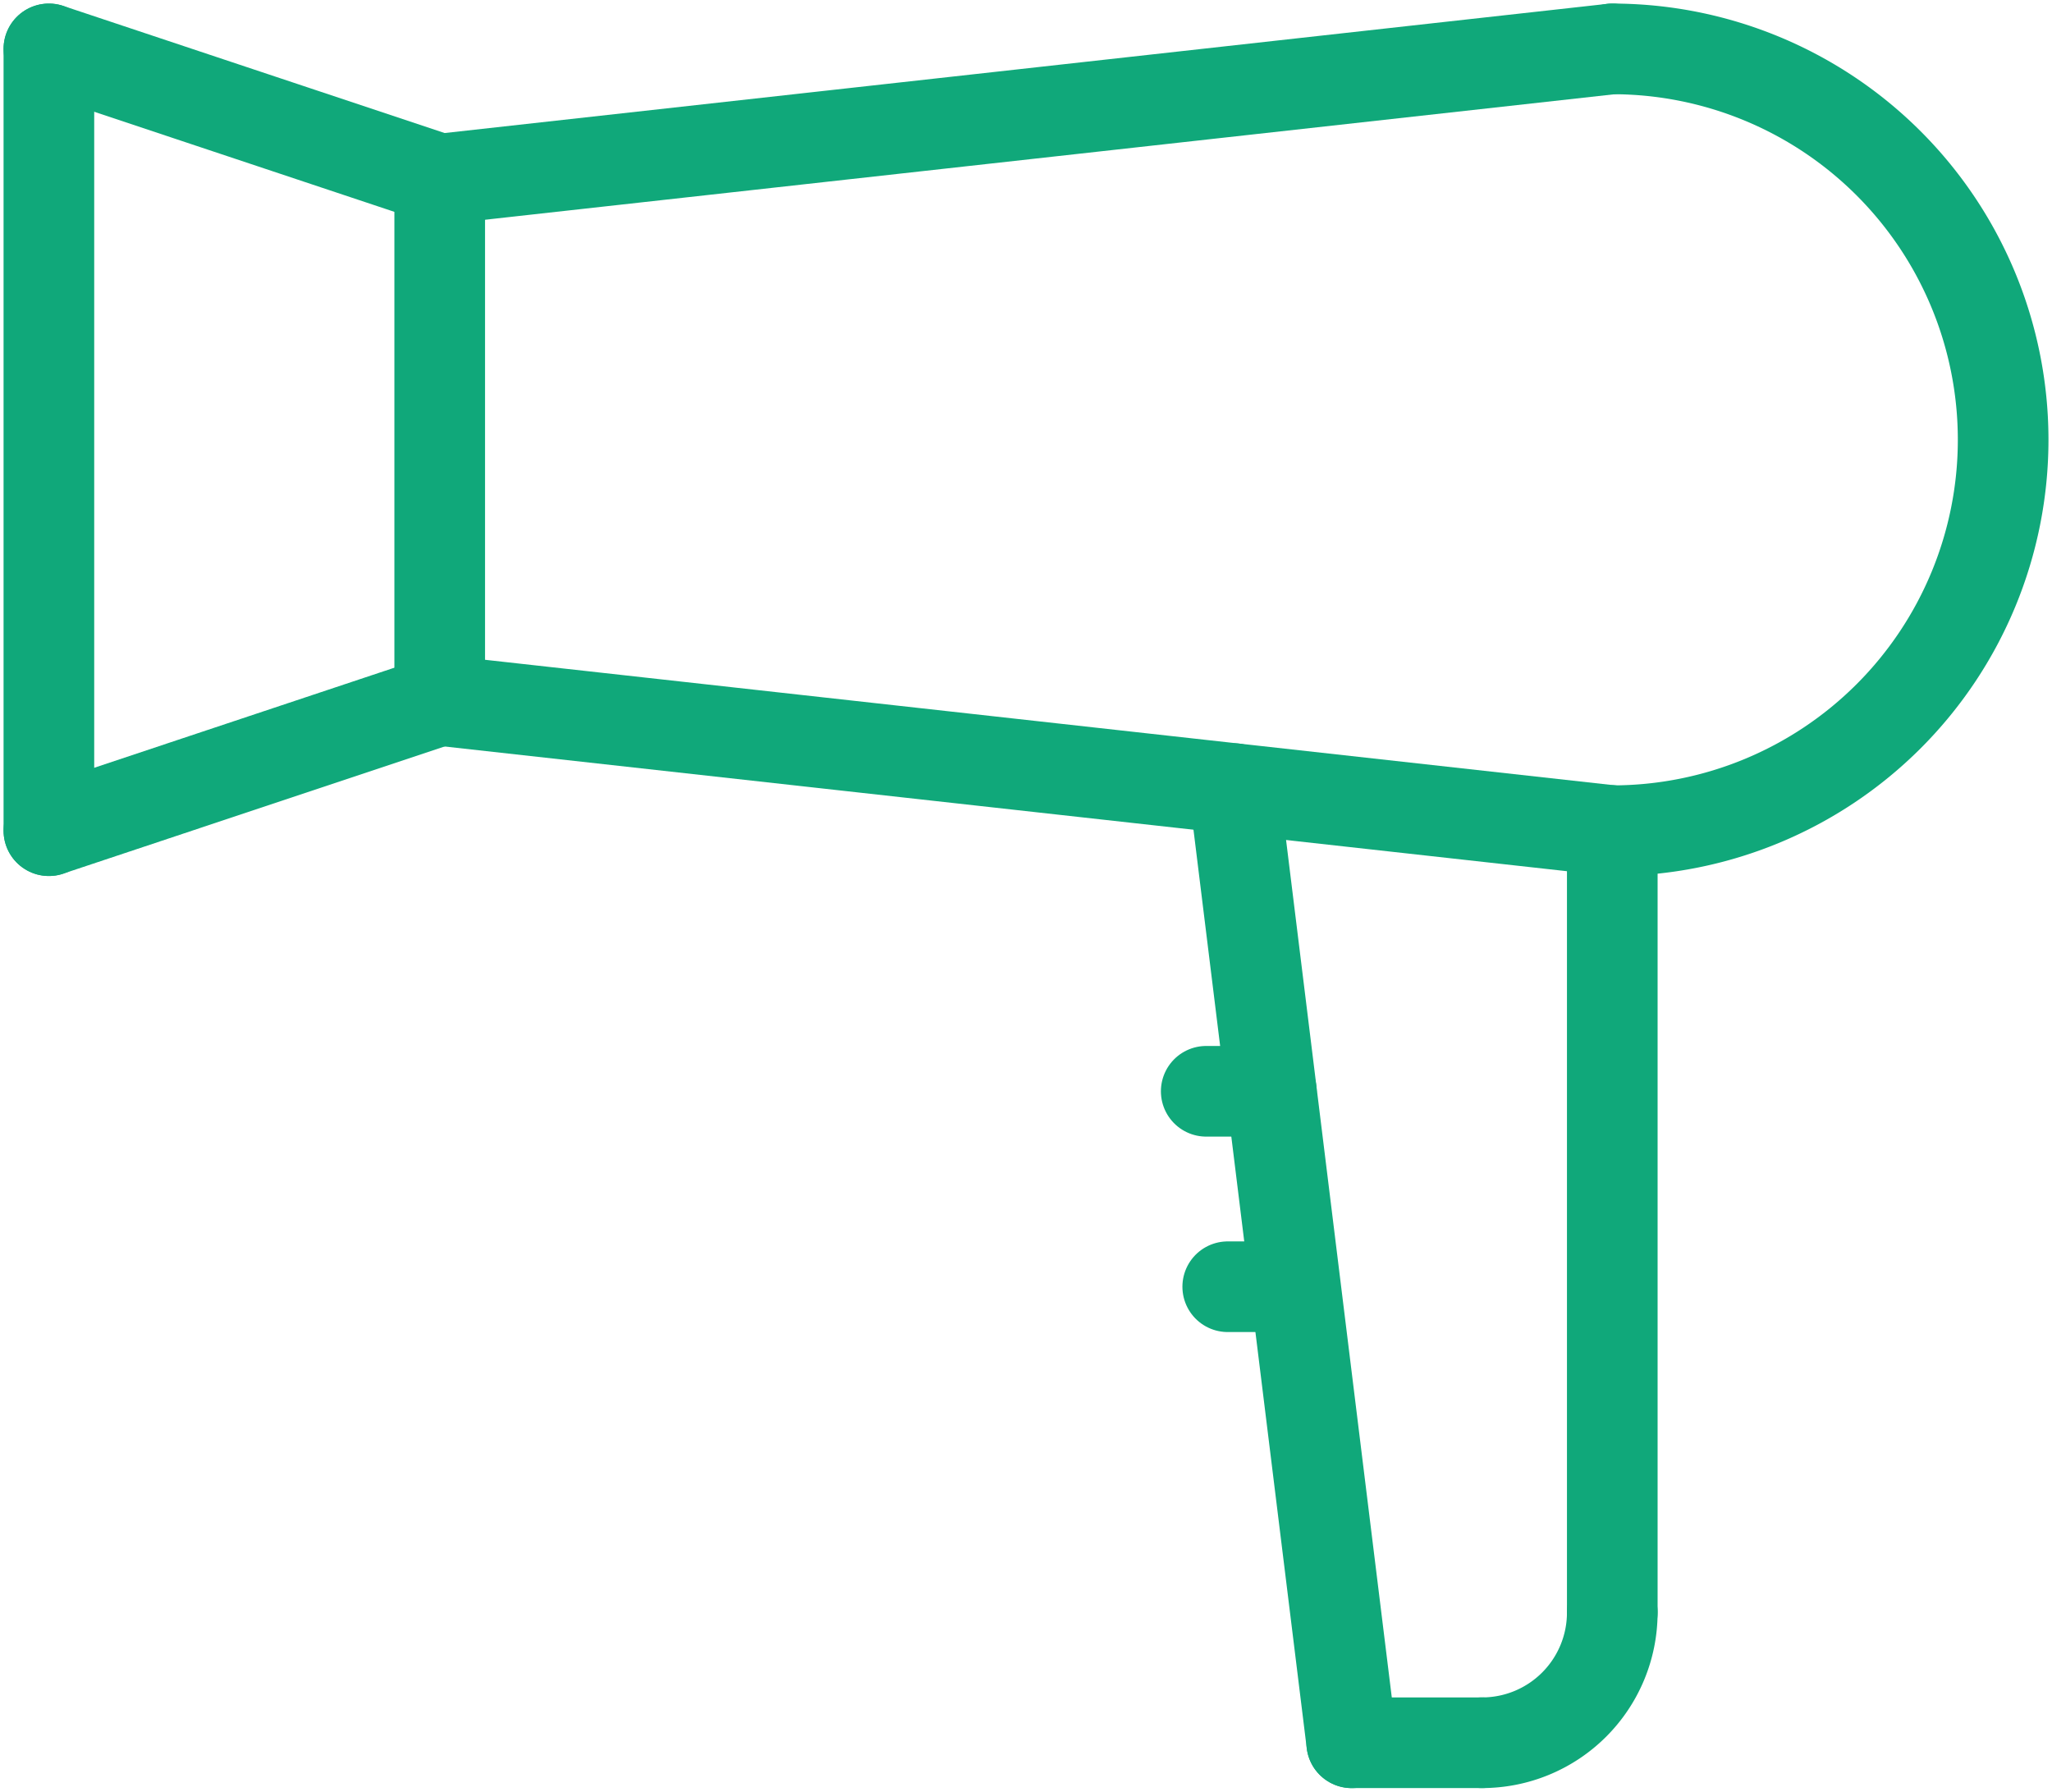
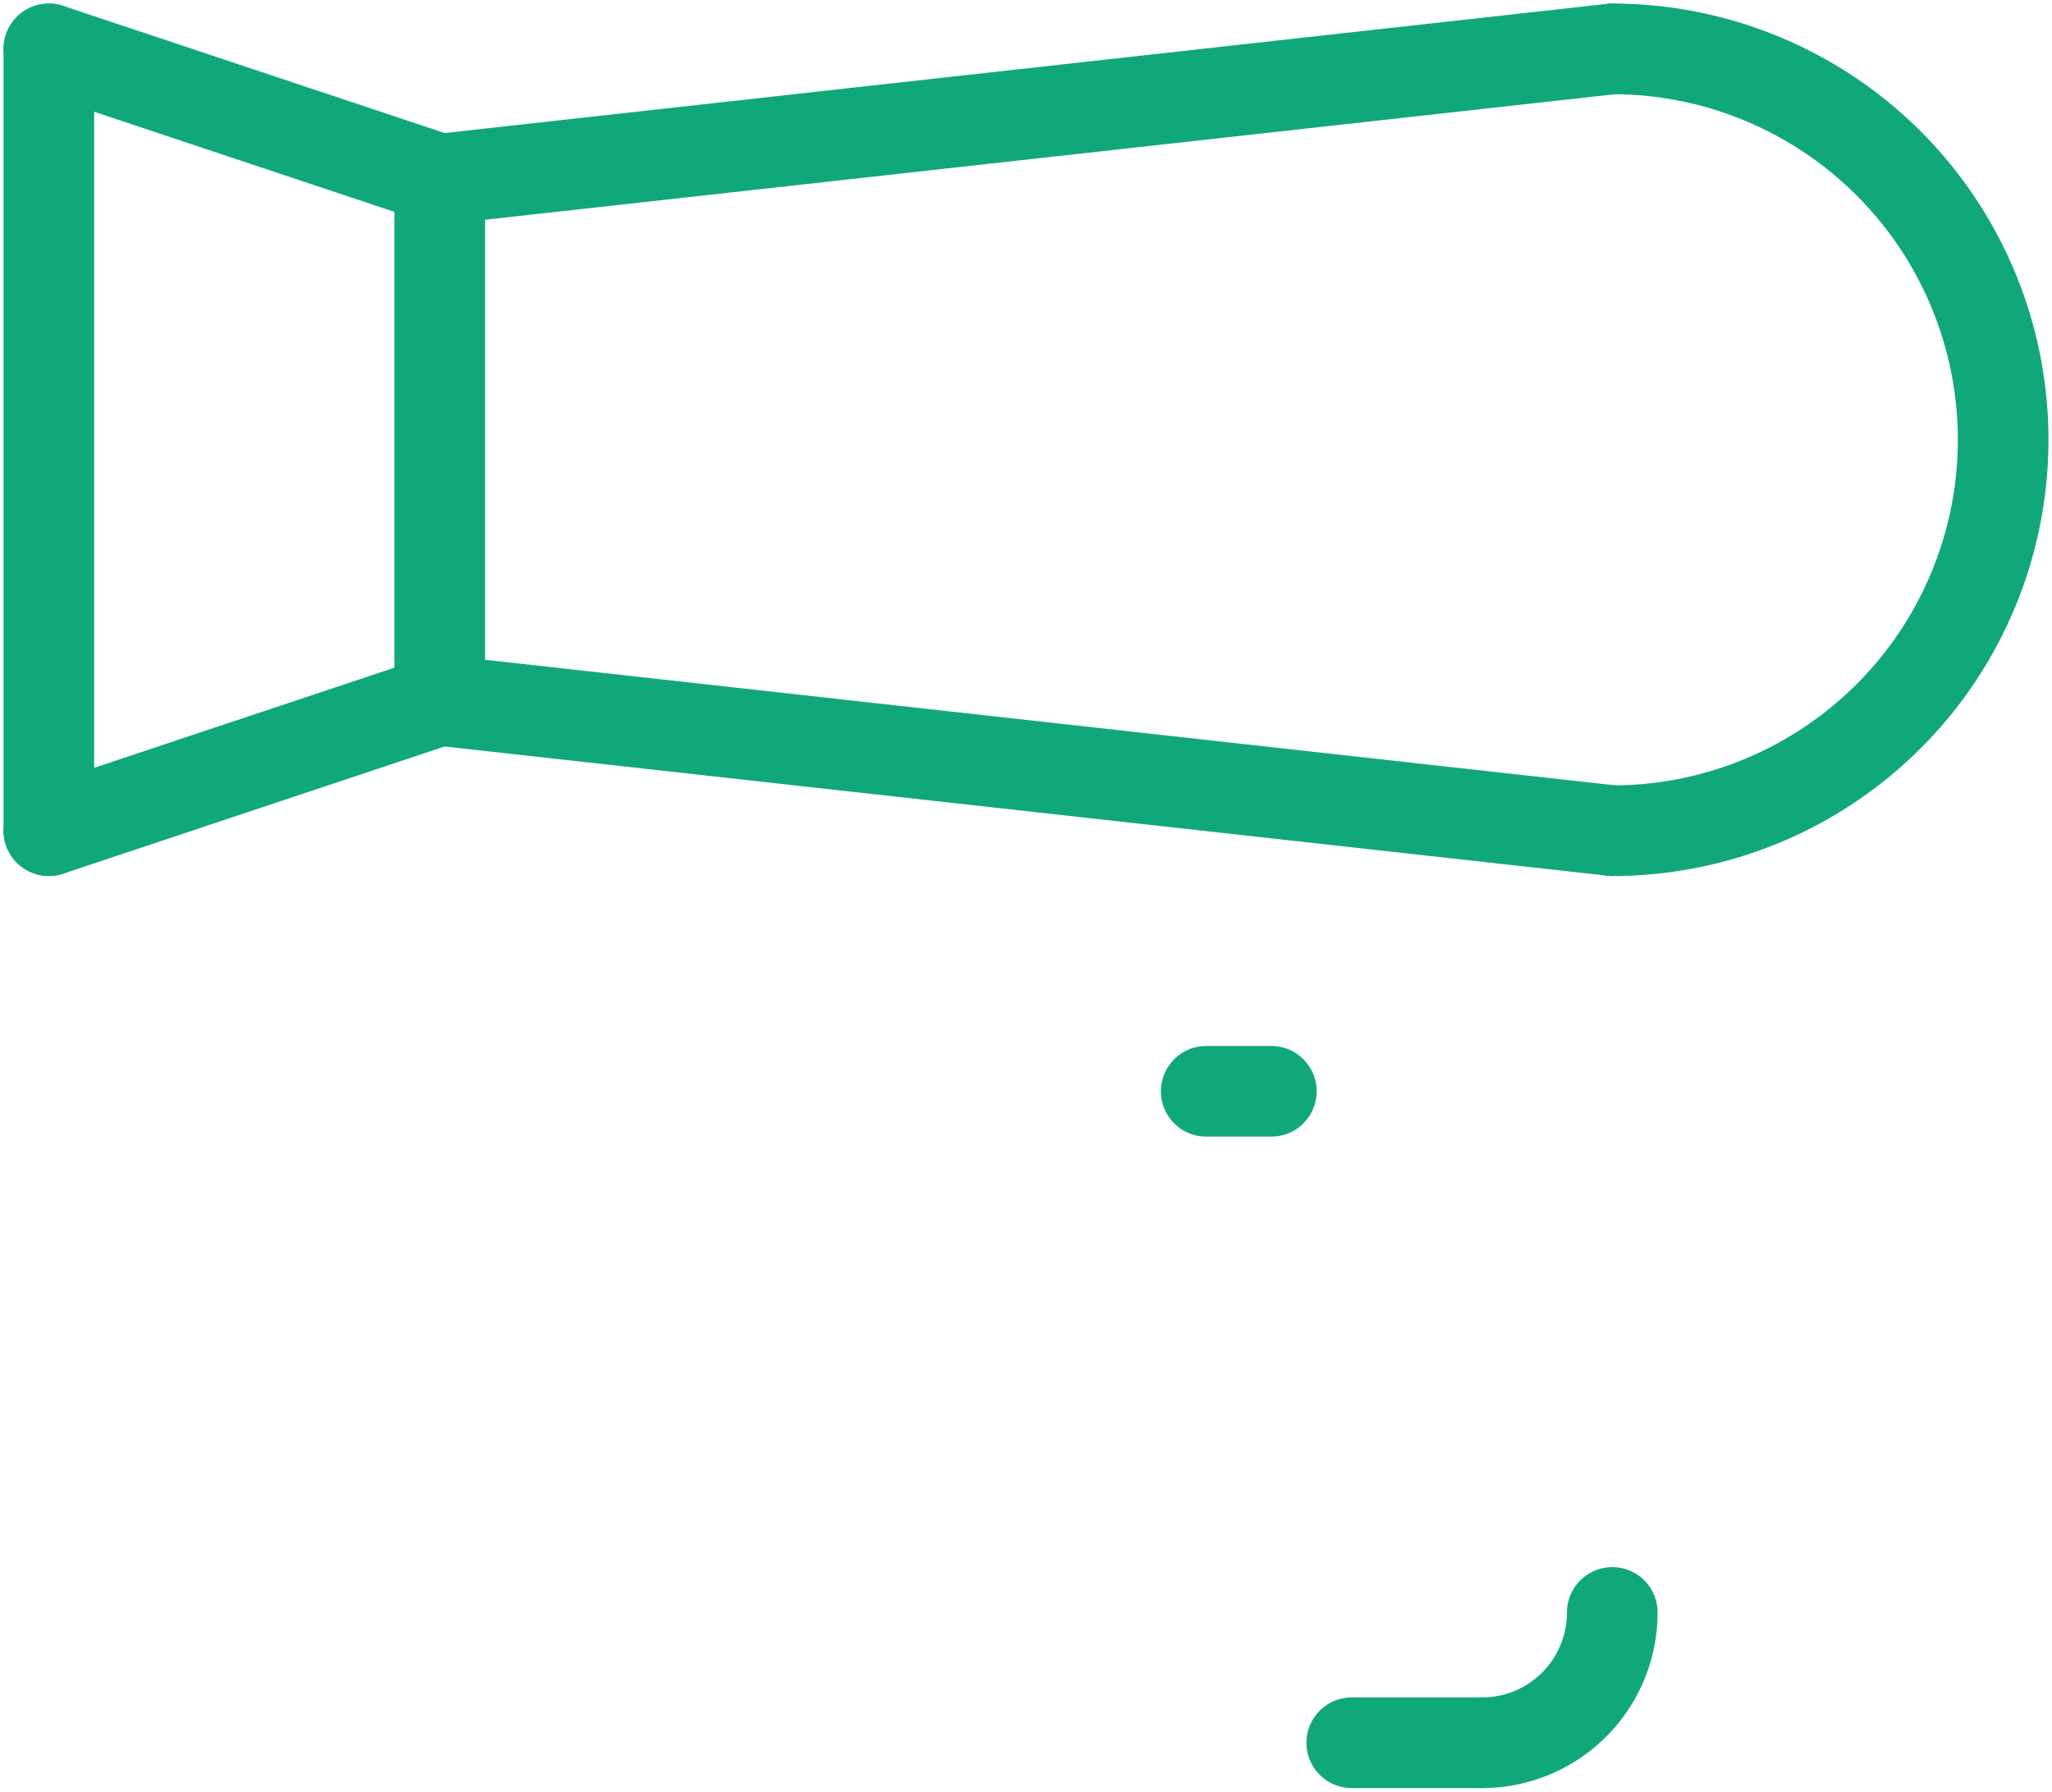
<svg xmlns="http://www.w3.org/2000/svg" id="Group_3694" data-name="Group 3694" width="33.959" height="29.647" viewBox="0 0 33.959 29.647">
  <defs>
    <clipPath id="clip-path">
      <rect id="Rectangle_1899" data-name="Rectangle 1899" width="33.959" height="29.647" fill="none" stroke="#10a87a" stroke-width="1.5" />
    </clipPath>
  </defs>
  <g id="Group_3693" data-name="Group 3693" clip-path="url(#clip-path)">
    <path id="Path_681" data-name="Path 681" d="M123.75,16.687a6.468,6.468,0,0,0,0-12.937" transform="translate(-97.068 -2.941)" fill="none" stroke="#10a87a" stroke-linecap="round" stroke-linejoin="round" stroke-width="1.5" />
    <line id="Line_346" data-name="Line 346" y2="8.625" transform="translate(7.277 2.965)" fill="none" stroke="#10a87a" stroke-linecap="round" stroke-linejoin="round" stroke-width="1.5" />
    <line id="Line_347" data-name="Line 347" x1="19.405" y2="2.156" transform="translate(7.277 0.809)" fill="none" stroke="#10a87a" stroke-linecap="round" stroke-linejoin="round" stroke-width="1.5" />
    <line id="Line_348" data-name="Line 348" x1="19.405" y1="2.156" transform="translate(7.277 11.589)" fill="none" stroke="#10a87a" stroke-linecap="round" stroke-linejoin="round" stroke-width="1.5" />
-     <line id="Line_349" data-name="Line 349" y1="12.937" transform="translate(26.682 13.745)" fill="none" stroke="#10a87a" stroke-linecap="round" stroke-linejoin="round" stroke-width="1.5" />
    <path id="Path_682" data-name="Path 682" d="M115.906,123.75a2.155,2.155,0,0,1-2.156,2.156" transform="translate(-89.224 -97.068)" fill="none" stroke="#10a87a" stroke-linecap="round" stroke-linejoin="round" stroke-width="1.5" />
    <line id="Line_350" data-name="Line 350" x1="2.156" transform="translate(22.37 28.838)" fill="none" stroke="#10a87a" stroke-linecap="round" stroke-linejoin="round" stroke-width="1.5" />
-     <line id="Line_351" data-name="Line 351" x1="1.947" y1="15.789" transform="translate(20.423 13.05)" fill="none" stroke="#10a87a" stroke-linecap="round" stroke-linejoin="round" stroke-width="1.5" />
    <line id="Line_352" data-name="Line 352" x1="6.468" y1="2.156" transform="translate(0.809 0.809)" fill="none" stroke="#10a87a" stroke-linecap="round" stroke-linejoin="round" stroke-width="1.5" />
    <line id="Line_353" data-name="Line 353" x1="6.468" y2="2.156" transform="translate(0.809 11.589)" fill="none" stroke="#10a87a" stroke-linecap="round" stroke-linejoin="round" stroke-width="1.5" />
    <line id="Line_354" data-name="Line 354" y2="12.937" transform="translate(0.809 0.809)" fill="none" stroke="#10a87a" stroke-linecap="round" stroke-linejoin="round" stroke-width="1.5" />
    <line id="Line_355" data-name="Line 355" x2="1.078" transform="translate(19.962 18.058)" fill="none" stroke="#10a87a" stroke-linecap="round" stroke-linejoin="round" stroke-width="1.5" />
-     <line id="Line_356" data-name="Line 356" x2="1.078" transform="translate(20.318 21.292)" fill="none" stroke="#10a87a" stroke-linecap="round" stroke-linejoin="round" stroke-width="1.5" />
  </g>
</svg>